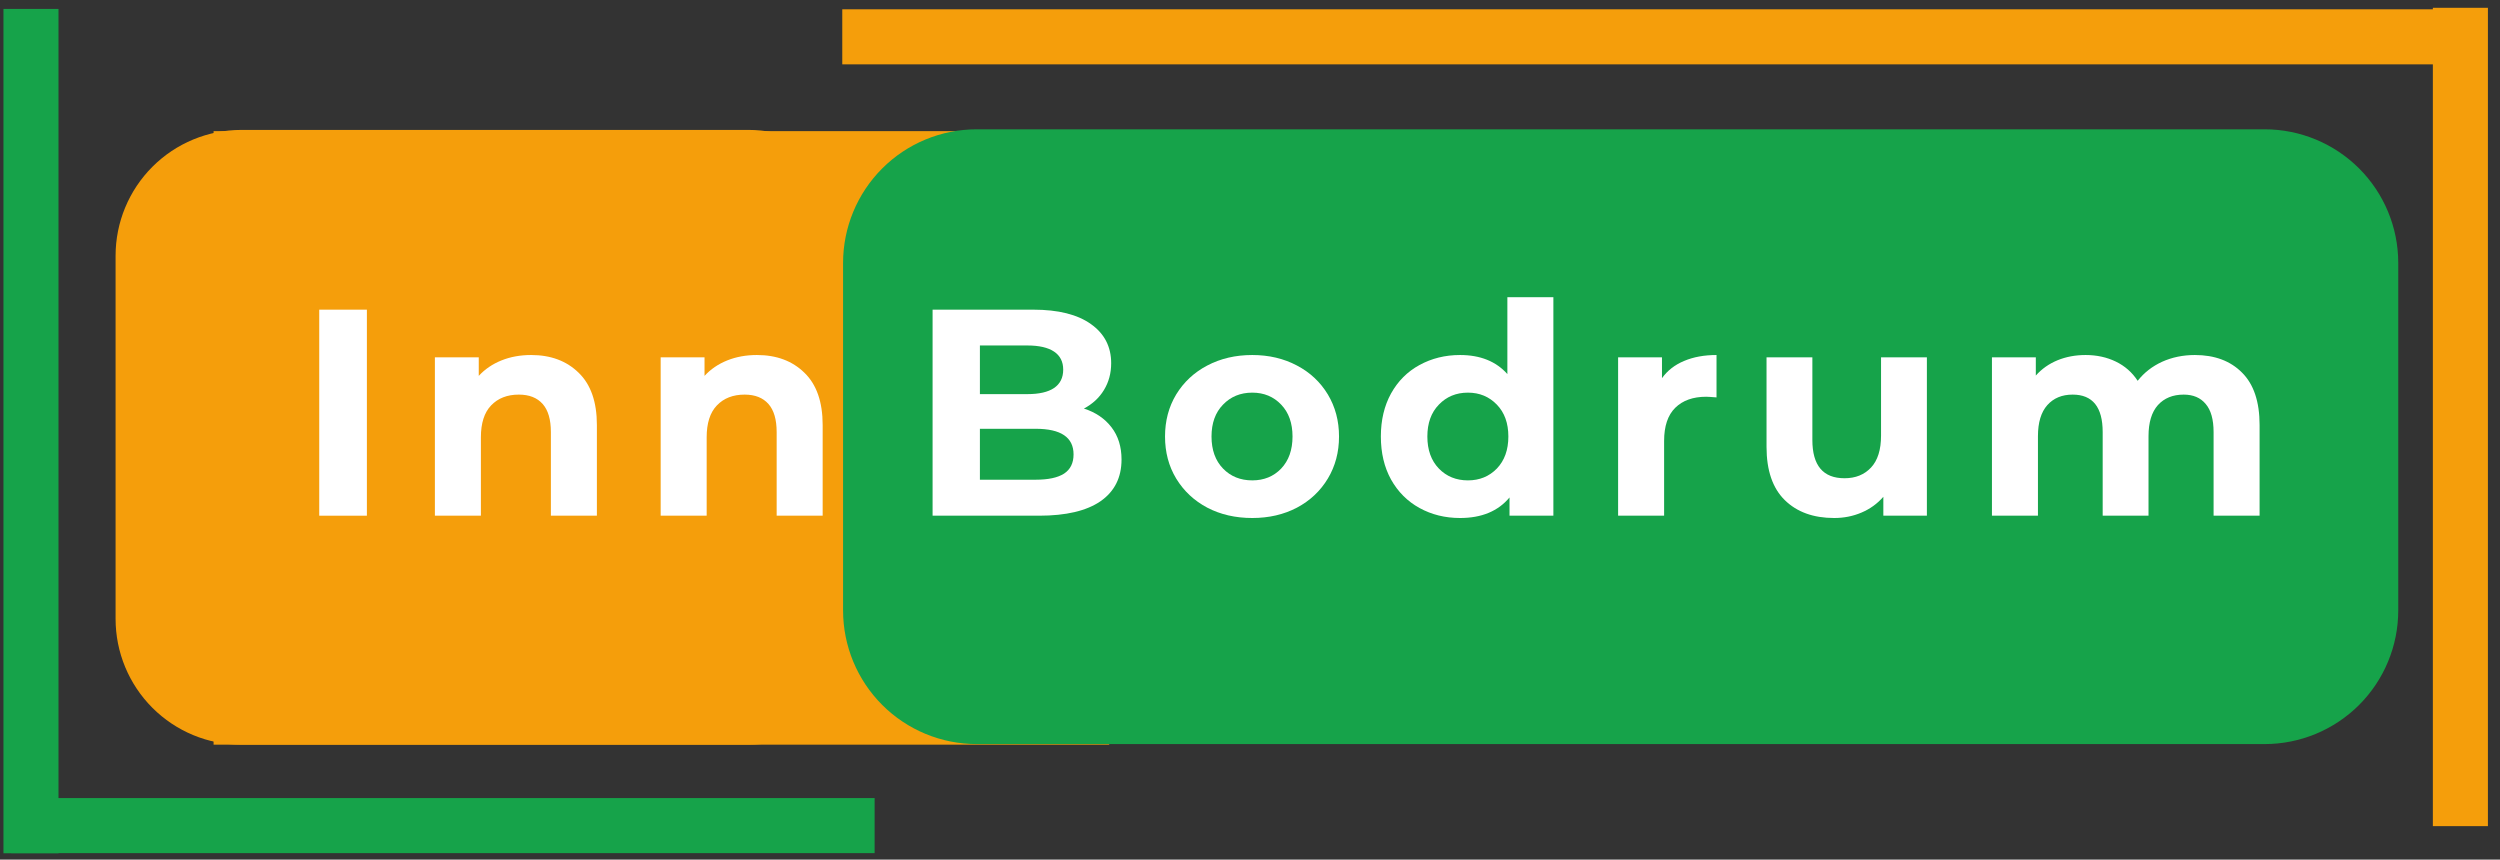
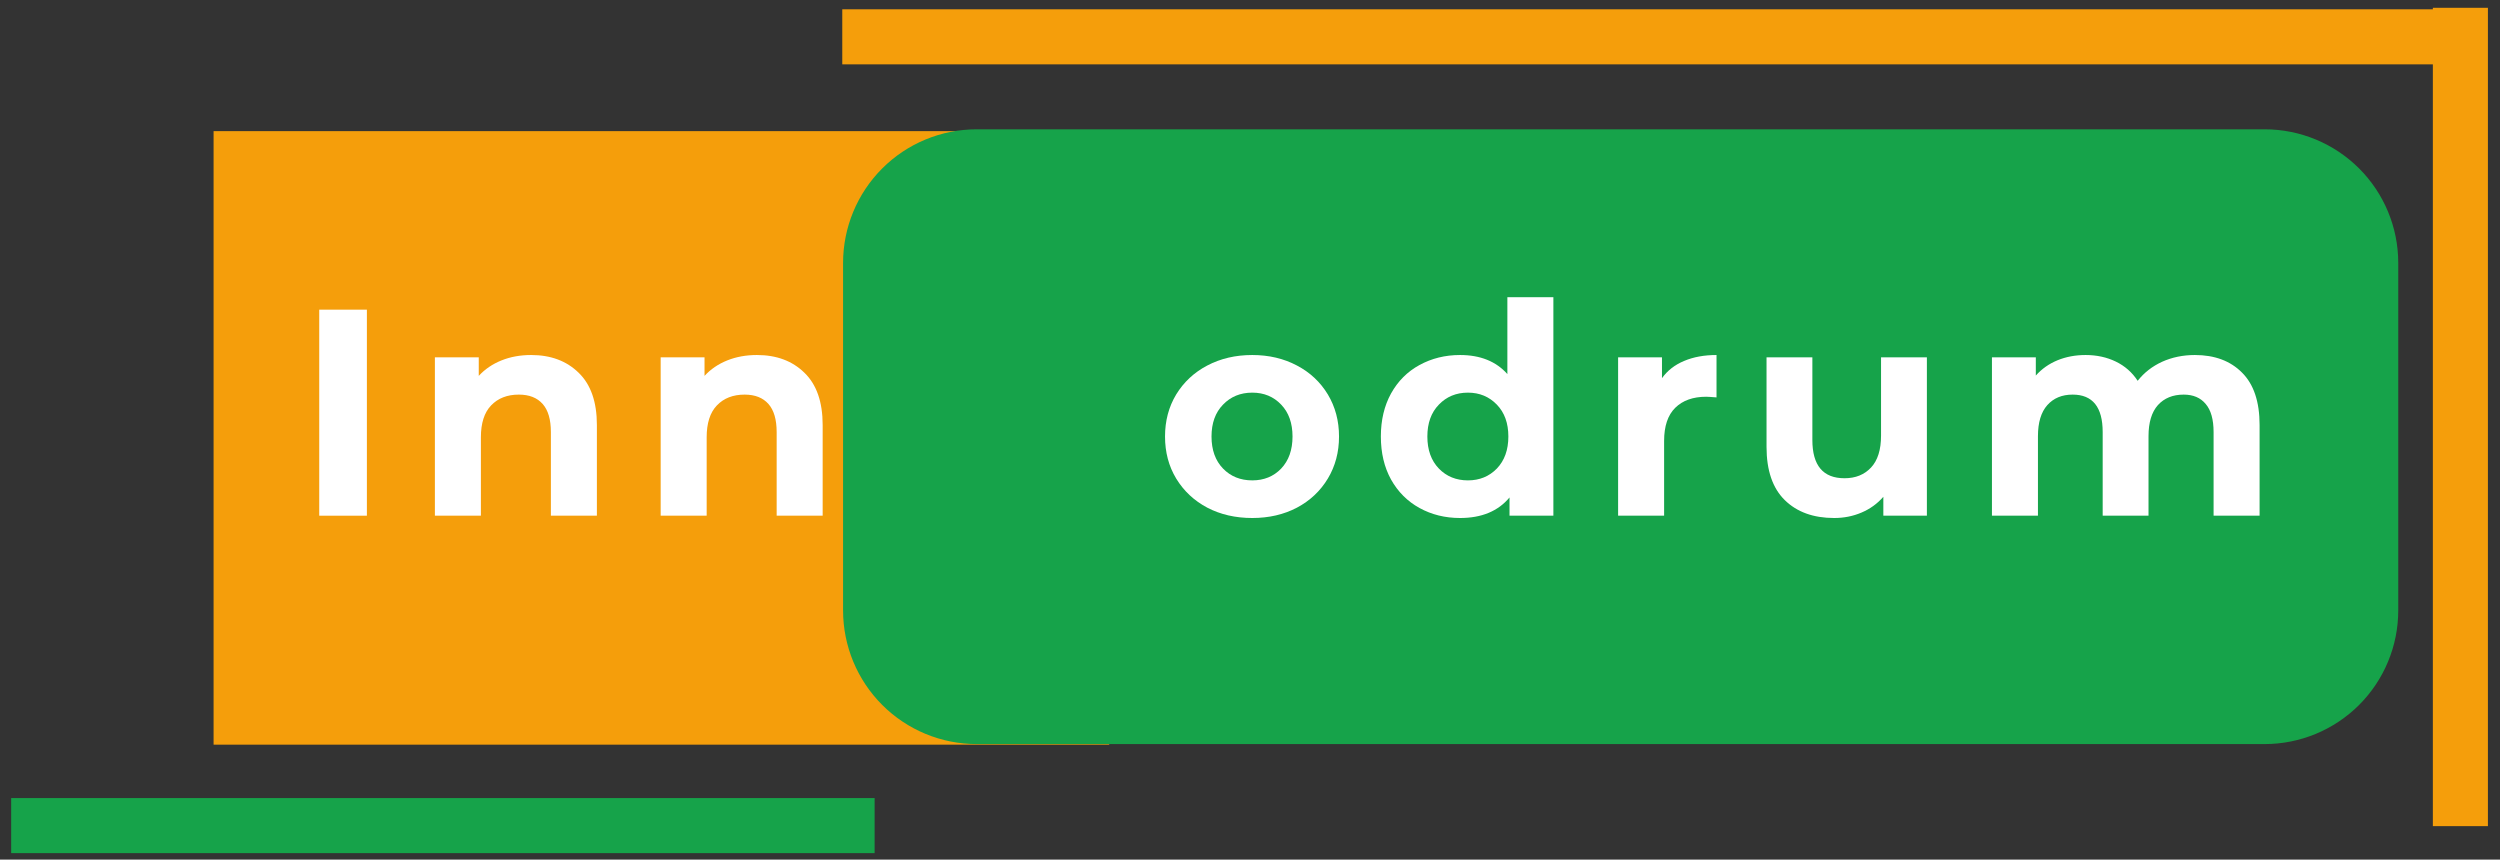
<svg xmlns="http://www.w3.org/2000/svg" width="317" zoomAndPan="magnify" viewBox="0 0 237.75 81.75" height="109" preserveAspectRatio="xMidYMid meet" version="1.0">
  <rect x="0" y="0" width="237.75" height="81.75" fill="#333333" stroke="none" />
  <defs>
    <g />
    <clipPath id="830e9976d7">
-       <path d="M 10.992 12.355 L 83.16 12.355 L 83.16 70.82 L 10.992 70.82 Z M 10.992 12.355 " clip-rule="nonzero" />
-     </clipPath>
+       </clipPath>
    <clipPath id="92b1cbe3c0">
-       <path d="M 22.957 12.355 L 71.184 12.355 C 74.355 12.355 77.398 13.617 79.641 15.859 C 81.887 18.102 83.145 21.145 83.145 24.32 L 83.145 58.855 C 83.145 62.031 81.887 65.074 79.641 67.316 C 77.398 69.559 74.355 70.82 71.184 70.82 L 22.957 70.82 C 19.781 70.82 16.738 69.559 14.496 67.316 C 12.254 65.074 10.992 62.031 10.992 58.855 L 10.992 24.32 C 10.992 21.145 12.254 18.102 14.496 15.859 C 16.738 13.617 19.781 12.355 22.957 12.355 Z M 22.957 12.355 " clip-rule="nonzero" />
-     </clipPath>
+       </clipPath>
    <clipPath id="98c3ad9acf">
      <path d="M 20.312 12.473 L 105.484 12.473 L 105.484 70.82 L 20.312 70.82 Z M 20.312 12.473 " clip-rule="nonzero" />
    </clipPath>
    <clipPath id="b37889f4b5">
-       <path d="M 0.238 0 L 6 0 L 6 81.5 L 0.238 81.5 Z M 0.238 0 " clip-rule="nonzero" />
-     </clipPath>
+       </clipPath>
    <clipPath id="8352389ea8">
      <path d="M 77 0 L 237.262 0 L 237.262 7 L 77 7 Z M 77 0 " clip-rule="nonzero" />
    </clipPath>
    <clipPath id="d0d48ed987">
      <path d="M 231 0 L 237 0 L 237 81.5 L 231 81.5 Z M 231 0 " clip-rule="nonzero" />
    </clipPath>
    <clipPath id="f21545a456">
      <path d="M 80.176 12.297 L 228.164 12.297 L 228.164 70.762 L 80.176 70.762 Z M 80.176 12.297 " clip-rule="nonzero" />
    </clipPath>
    <clipPath id="0acd163faa">
      <path d="M 92.887 12.297 L 215.363 12.297 C 218.734 12.297 221.965 13.637 224.352 16.02 C 226.734 18.402 228.074 21.637 228.074 25.008 L 228.074 58.051 C 228.074 61.422 226.734 64.656 224.352 67.039 C 221.965 69.422 218.734 70.762 215.363 70.762 L 92.887 70.762 C 89.516 70.762 86.281 69.422 83.898 67.039 C 81.516 64.656 80.176 61.422 80.176 58.051 L 80.176 25.008 C 80.176 21.637 81.516 18.402 83.898 16.02 C 86.281 13.637 89.516 12.297 92.887 12.297 Z M 92.887 12.297 " clip-rule="nonzero" />
    </clipPath>
    <clipPath id="450ea71218">
      <path d="M 0.238 48 L 113 48 L 113 81.5 L 0.238 81.5 Z M 0.238 48 " clip-rule="nonzero" />
    </clipPath>
  </defs>
  <g clip-path="url(#830e9976d7)">
    <g clip-path="url(#92b1cbe3c0)">
      <path fill="#f59e0b" d="M 10.992 12.355 L 83.16 12.355 L 83.16 70.82 L 10.992 70.82 Z M 10.992 12.355 " fill-opacity="1" fill-rule="nonzero" />
    </g>
  </g>
  <g clip-path="url(#98c3ad9acf)">
    <path fill="#f59e0b" d="M 20.312 12.473 L 105.555 12.473 L 105.555 70.82 L 20.312 70.82 Z M 20.312 12.473 " fill-opacity="1" fill-rule="nonzero" />
  </g>
  <g clip-path="url(#b37889f4b5)">
-     <path stroke-linecap="butt" transform="matrix(0, -0.748, 0.748, 0, 0.329, 81.143)" fill="none" stroke-linejoin="miter" d="M -0.002 3.499 L 107.341 3.499 " stroke="#16a34a" stroke-width="7" stroke-opacity="1" stroke-miterlimit="4" />
-   </g>
+     </g>
  <g clip-path="url(#8352389ea8)">
    <path stroke-linecap="butt" transform="matrix(-0.748, 0, 0, -0.748, 235.286, 6.121)" fill="none" stroke-linejoin="miter" d="M 0.001 3.501 L 207.467 3.501 " stroke="#f59e0b" stroke-width="7" stroke-opacity="1" stroke-miterlimit="4" />
  </g>
  <g clip-path="url(#d0d48ed987)">
    <path stroke-linecap="butt" transform="matrix(0, 0.748, -0.748, 0, 236.601, 0.744)" fill="none" stroke-linejoin="miter" d="M -0.002 3.5 L 104.039 3.5 " stroke="#f59e0b" stroke-width="7" stroke-opacity="1" stroke-miterlimit="4" />
  </g>
  <g clip-path="url(#f21545a456)">
    <g clip-path="url(#0acd163faa)">
      <path fill="#16a34a" d="M 80.176 12.297 L 228.164 12.297 L 228.164 70.762 L 80.176 70.762 Z M 80.176 12.297 " fill-opacity="1" fill-rule="nonzero" />
    </g>
  </g>
  <g clip-path="url(#450ea71218)">
    <path stroke-linecap="butt" transform="matrix(0.748, 0, -0, 0.748, 1.061, 75.896)" fill="none" stroke-linejoin="miter" d="M 0.002 3.498 L 109.78 3.5 " stroke="#16a34a" stroke-width="7" stroke-opacity="1" stroke-miterlimit="4" />
  </g>
  <g fill="#ffffff" fill-opacity="1">
    <g transform="translate(28.032, 49.043)">
      <g>
        <path d="M 2.328 -19.594 L 6.859 -19.594 L 6.859 0 L 2.328 0 Z M 2.328 -19.594 " />
      </g>
    </g>
  </g>
  <g fill="#ffffff" fill-opacity="1">
    <g transform="translate(39.342, 49.043)">
      <g>
        <path d="M 11.172 -15.281 C 13.035 -15.281 14.539 -14.719 15.688 -13.594 C 16.844 -12.477 17.422 -10.82 17.422 -8.625 L 17.422 0 L 13.047 0 L 13.047 -7.953 C 13.047 -9.148 12.785 -10.039 12.266 -10.625 C 11.742 -11.219 10.988 -11.516 10 -11.516 C 8.895 -11.516 8.016 -11.172 7.359 -10.484 C 6.711 -9.805 6.391 -8.797 6.391 -7.453 L 6.391 0 L 2.016 0 L 2.016 -15.062 L 6.188 -15.062 L 6.188 -13.297 C 6.77 -13.93 7.488 -14.422 8.344 -14.766 C 9.195 -15.109 10.141 -15.281 11.172 -15.281 Z M 11.172 -15.281 " />
      </g>
    </g>
  </g>
  <g fill="#ffffff" fill-opacity="1">
    <g transform="translate(60.813, 49.043)">
      <g>
        <path d="M 11.172 -15.281 C 13.035 -15.281 14.539 -14.719 15.688 -13.594 C 16.844 -12.477 17.422 -10.82 17.422 -8.625 L 17.422 0 L 13.047 0 L 13.047 -7.953 C 13.047 -9.148 12.785 -10.039 12.266 -10.625 C 11.742 -11.219 10.988 -11.516 10 -11.516 C 8.895 -11.516 8.016 -11.172 7.359 -10.484 C 6.711 -9.805 6.391 -8.797 6.391 -7.453 L 6.391 0 L 2.016 0 L 2.016 -15.062 L 6.188 -15.062 L 6.188 -13.297 C 6.77 -13.93 7.488 -14.422 8.344 -14.766 C 9.195 -15.109 10.141 -15.281 11.172 -15.281 Z M 11.172 -15.281 " />
      </g>
    </g>
  </g>
  <g fill="#ffffff" fill-opacity="1">
    <g transform="translate(82.288, 49.043)">
      <g />
    </g>
  </g>
  <g fill="#ffffff" fill-opacity="1">
    <g transform="translate(86.361, 49.043)">
      <g>
-         <path d="M 16.719 -10.188 C 17.832 -9.832 18.707 -9.238 19.344 -8.406 C 19.977 -7.582 20.297 -6.562 20.297 -5.344 C 20.297 -3.625 19.629 -2.301 18.297 -1.375 C 16.961 -0.457 15.016 0 12.453 0 L 2.328 0 L 2.328 -19.594 L 11.906 -19.594 C 14.289 -19.594 16.117 -19.133 17.391 -18.219 C 18.672 -17.312 19.312 -16.07 19.312 -14.5 C 19.312 -13.551 19.082 -12.703 18.625 -11.953 C 18.176 -11.211 17.539 -10.625 16.719 -10.188 Z M 6.828 -16.188 L 6.828 -11.562 L 11.344 -11.562 C 12.457 -11.562 13.301 -11.754 13.875 -12.141 C 14.457 -12.535 14.75 -13.117 14.75 -13.891 C 14.75 -14.648 14.457 -15.223 13.875 -15.609 C 13.301 -15.992 12.457 -16.188 11.344 -16.188 Z M 12.125 -3.422 C 13.32 -3.422 14.223 -3.613 14.828 -4 C 15.43 -4.395 15.734 -5.004 15.734 -5.828 C 15.734 -7.453 14.531 -8.266 12.125 -8.266 L 6.828 -8.266 L 6.828 -3.422 Z M 12.125 -3.422 " />
-       </g>
+         </g>
    </g>
  </g>
  <g fill="#ffffff" fill-opacity="1">
    <g transform="translate(109.903, 49.043)">
      <g>
        <path d="M 9.188 0.219 C 7.594 0.219 6.164 -0.109 4.906 -0.766 C 3.656 -1.43 2.672 -2.352 1.953 -3.531 C 1.242 -4.707 0.891 -6.039 0.891 -7.531 C 0.891 -9.02 1.242 -10.352 1.953 -11.531 C 2.672 -12.707 3.656 -13.625 4.906 -14.281 C 6.164 -14.945 7.594 -15.281 9.188 -15.281 C 10.77 -15.281 12.188 -14.945 13.438 -14.281 C 14.688 -13.625 15.664 -12.707 16.375 -11.531 C 17.082 -10.352 17.438 -9.02 17.438 -7.531 C 17.438 -6.039 17.082 -4.707 16.375 -3.531 C 15.664 -2.352 14.688 -1.43 13.438 -0.766 C 12.188 -0.109 10.77 0.219 9.188 0.219 Z M 9.188 -3.359 C 10.301 -3.359 11.219 -3.734 11.938 -4.484 C 12.656 -5.242 13.016 -6.258 13.016 -7.531 C 13.016 -8.801 12.656 -9.812 11.938 -10.562 C 11.219 -11.32 10.301 -11.703 9.188 -11.703 C 8.062 -11.703 7.133 -11.32 6.406 -10.562 C 5.676 -9.812 5.312 -8.801 5.312 -7.531 C 5.312 -6.258 5.676 -5.242 6.406 -4.484 C 7.133 -3.734 8.062 -3.359 9.188 -3.359 Z M 9.188 -3.359 " />
      </g>
    </g>
  </g>
  <g fill="#ffffff" fill-opacity="1">
    <g transform="translate(130.367, 49.043)">
      <g>
        <path d="M 17.359 -20.781 L 17.359 0 L 13.188 0 L 13.188 -1.734 C 12.102 -0.43 10.535 0.219 8.484 0.219 C 7.066 0.219 5.781 -0.098 4.625 -0.734 C 3.477 -1.367 2.578 -2.27 1.922 -3.438 C 1.273 -4.613 0.953 -5.977 0.953 -7.531 C 0.953 -9.082 1.273 -10.445 1.922 -11.625 C 2.578 -12.801 3.477 -13.703 4.625 -14.328 C 5.781 -14.961 7.066 -15.281 8.484 -15.281 C 10.41 -15.281 11.91 -14.676 12.984 -13.469 L 12.984 -20.781 Z M 9.234 -3.359 C 10.336 -3.359 11.254 -3.734 11.984 -4.484 C 12.711 -5.242 13.078 -6.258 13.078 -7.531 C 13.078 -8.801 12.711 -9.812 11.984 -10.562 C 11.254 -11.32 10.336 -11.703 9.234 -11.703 C 8.117 -11.703 7.195 -11.32 6.469 -10.562 C 5.738 -9.812 5.375 -8.801 5.375 -7.531 C 5.375 -6.258 5.738 -5.242 6.469 -4.484 C 7.195 -3.734 8.117 -3.359 9.234 -3.359 Z M 9.234 -3.359 " />
      </g>
    </g>
  </g>
  <g fill="#ffffff" fill-opacity="1">
    <g transform="translate(151.866, 49.043)">
      <g>
        <path d="M 6.188 -13.078 C 6.707 -13.805 7.41 -14.352 8.297 -14.719 C 9.18 -15.094 10.207 -15.281 11.375 -15.281 L 11.375 -11.25 C 10.883 -11.289 10.555 -11.312 10.391 -11.312 C 9.141 -11.312 8.16 -10.961 7.453 -10.266 C 6.742 -9.566 6.391 -8.516 6.391 -7.109 L 6.391 0 L 2.016 0 L 2.016 -15.062 L 6.188 -15.062 Z M 6.188 -13.078 " />
      </g>
    </g>
  </g>
  <g fill="#ffffff" fill-opacity="1">
    <g transform="translate(166.059, 49.043)">
      <g>
        <path d="M 17.188 -15.062 L 17.188 0 L 13.047 0 L 13.047 -1.797 C 12.473 -1.141 11.781 -0.641 10.969 -0.297 C 10.164 0.047 9.301 0.219 8.375 0.219 C 6.395 0.219 4.828 -0.348 3.672 -1.484 C 2.516 -2.617 1.938 -4.305 1.938 -6.547 L 1.938 -15.062 L 6.297 -15.062 L 6.297 -7.203 C 6.297 -4.773 7.316 -3.562 9.359 -3.562 C 10.398 -3.562 11.238 -3.898 11.875 -4.578 C 12.508 -5.254 12.828 -6.266 12.828 -7.609 L 12.828 -15.062 Z M 17.188 -15.062 " />
      </g>
    </g>
  </g>
  <g fill="#ffffff" fill-opacity="1">
    <g transform="translate(187.418, 49.043)">
      <g>
        <path d="M 21.312 -15.281 C 23.195 -15.281 24.691 -14.723 25.797 -13.609 C 26.91 -12.504 27.469 -10.844 27.469 -8.625 L 27.469 0 L 23.094 0 L 23.094 -7.953 C 23.094 -9.148 22.844 -10.039 22.344 -10.625 C 21.852 -11.219 21.156 -11.516 20.25 -11.516 C 19.219 -11.516 18.398 -11.18 17.797 -10.516 C 17.203 -9.848 16.906 -8.863 16.906 -7.562 L 16.906 0 L 12.547 0 L 12.547 -7.953 C 12.547 -10.328 11.594 -11.516 9.688 -11.516 C 8.676 -11.516 7.875 -11.18 7.281 -10.516 C 6.688 -9.848 6.391 -8.863 6.391 -7.562 L 6.391 0 L 2.016 0 L 2.016 -15.062 L 6.188 -15.062 L 6.188 -13.328 C 6.75 -13.961 7.438 -14.445 8.25 -14.781 C 9.062 -15.113 9.953 -15.281 10.922 -15.281 C 11.984 -15.281 12.941 -15.07 13.797 -14.656 C 14.66 -14.238 15.352 -13.629 15.875 -12.828 C 16.488 -13.609 17.266 -14.211 18.203 -14.641 C 19.148 -15.066 20.188 -15.281 21.312 -15.281 Z M 21.312 -15.281 " />
      </g>
    </g>
  </g>
</svg>